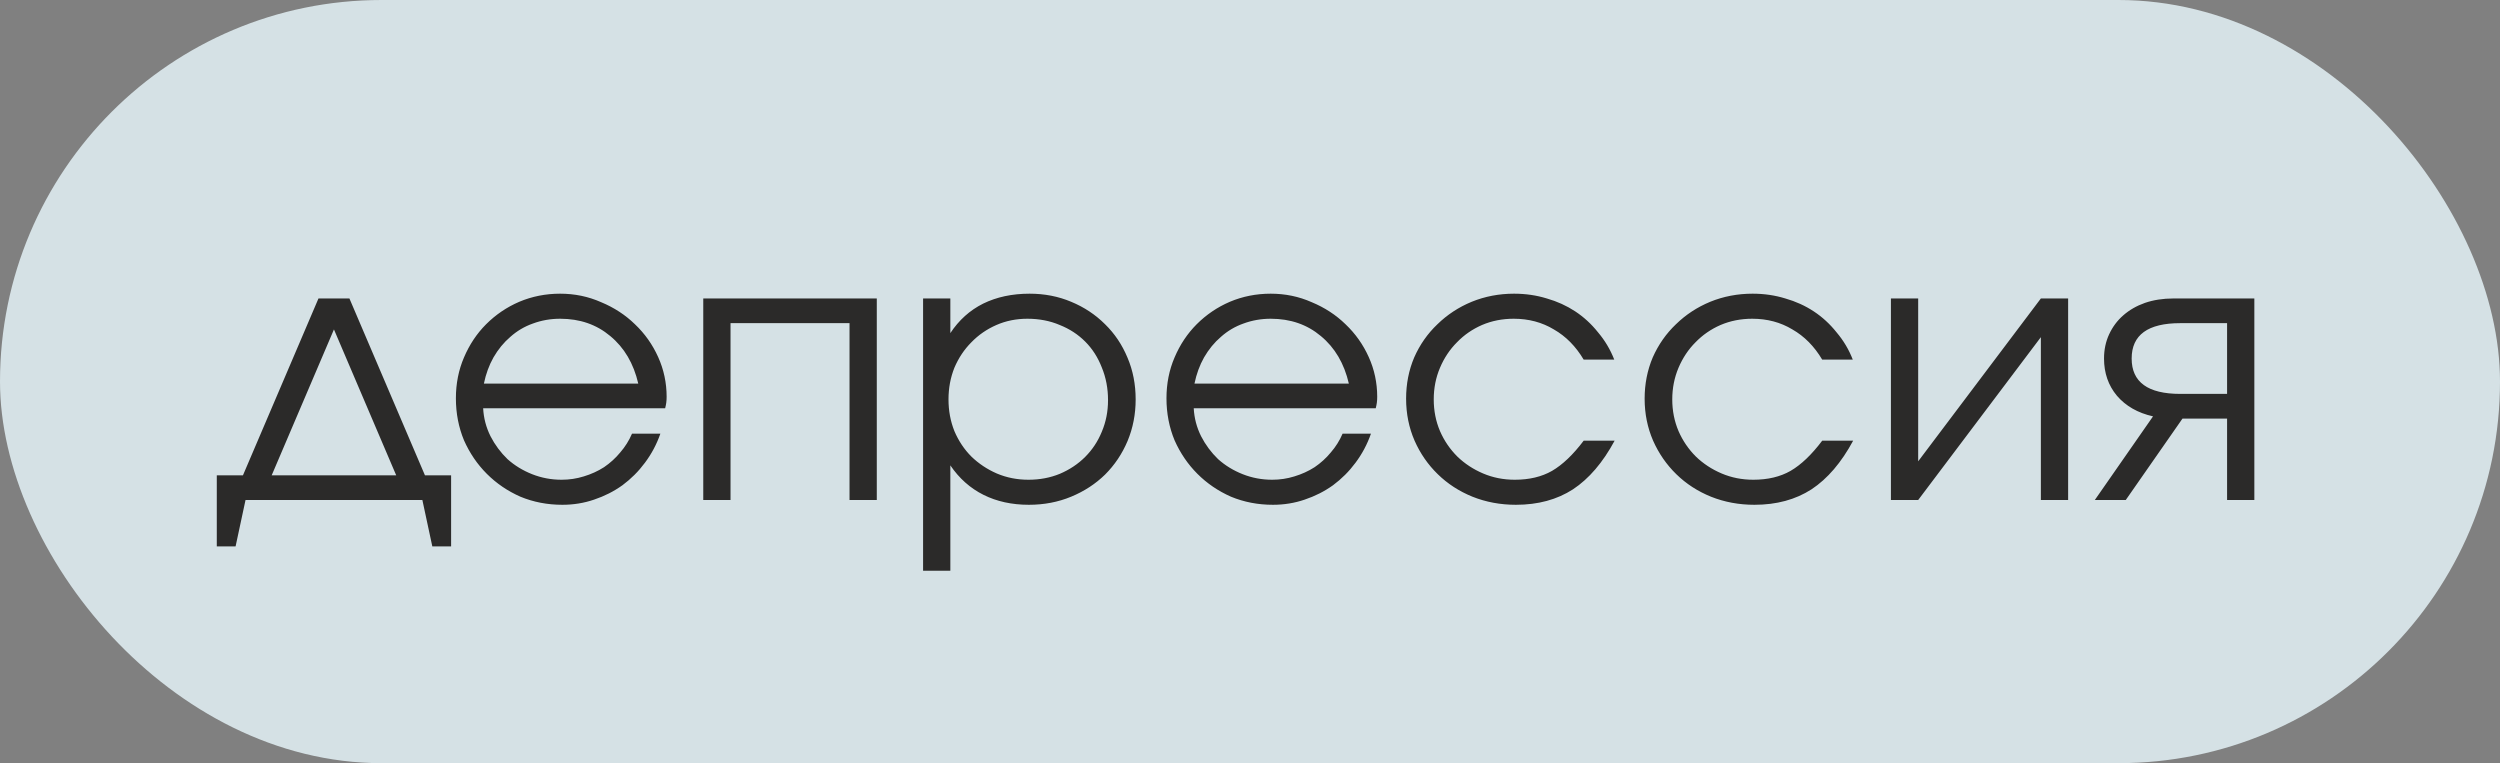
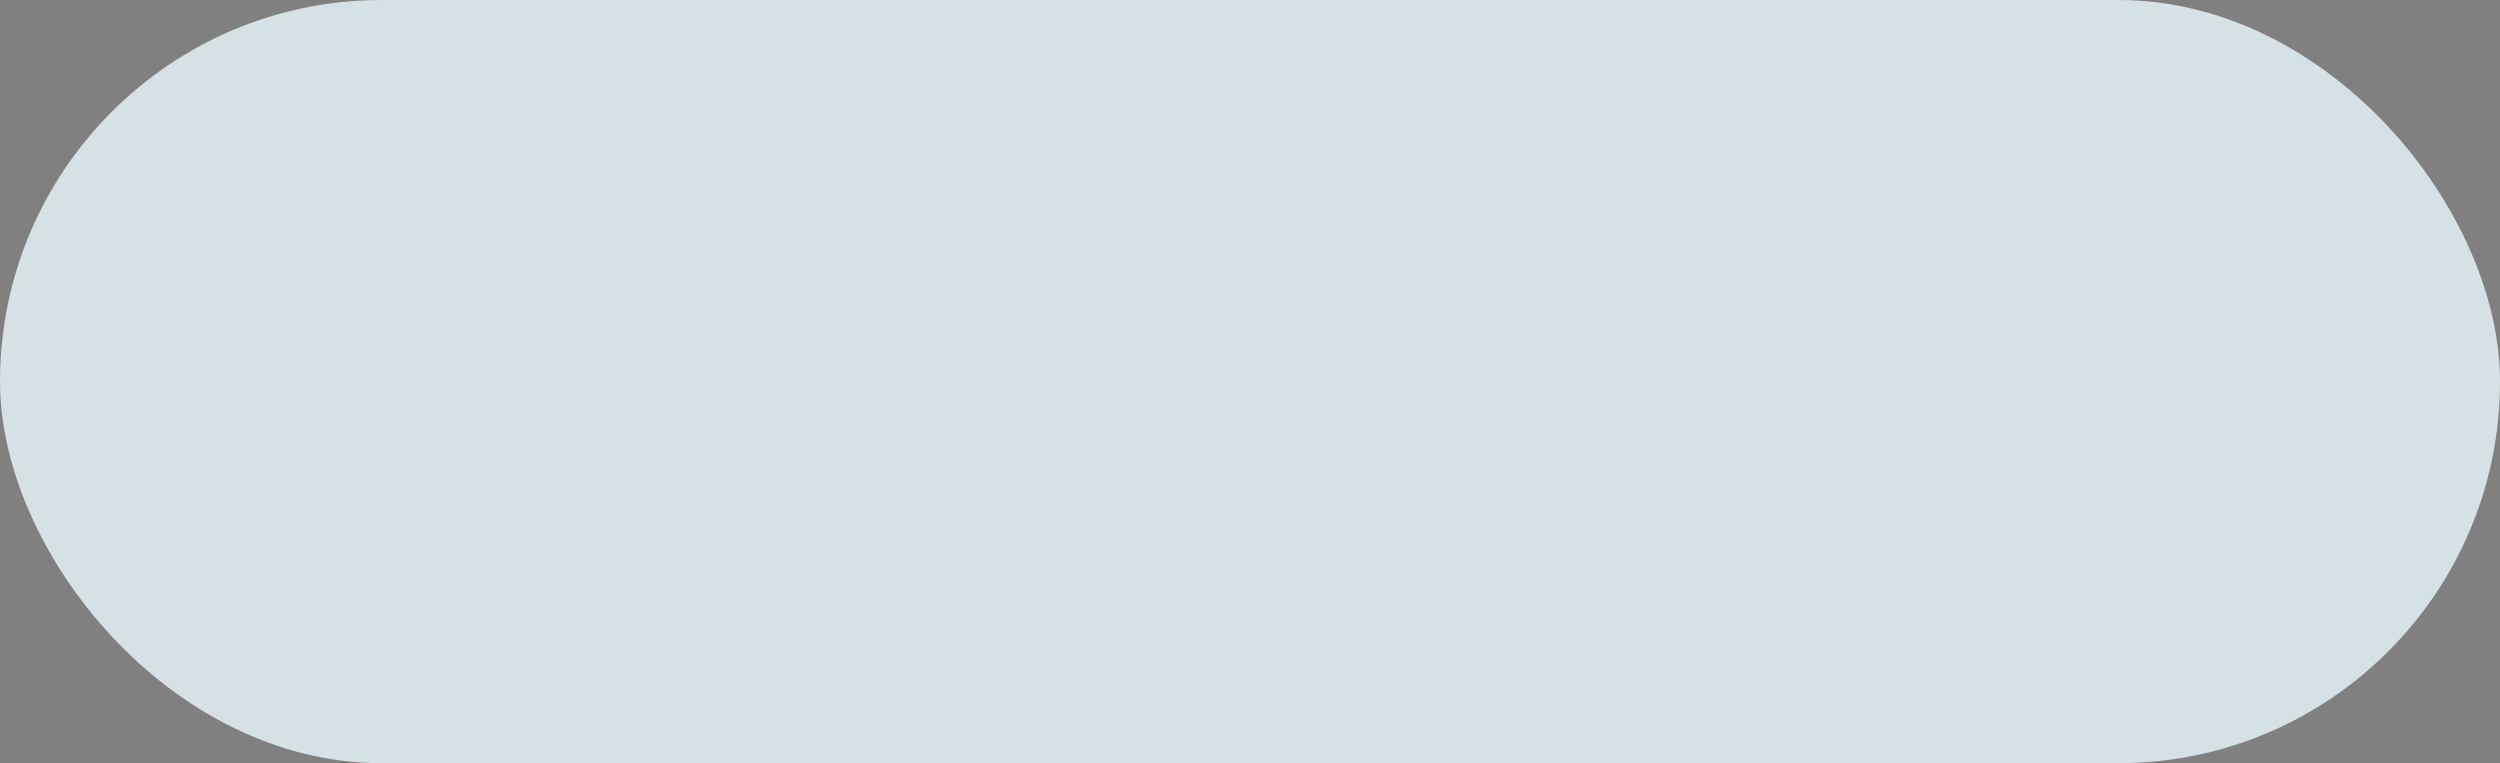
<svg xmlns="http://www.w3.org/2000/svg" width="95" height="29" viewBox="0 0 95 29" fill="none">
  <rect x="0" y="0" width="95" height="29" fill="#808080" stroke="none" />
  <rect width="95" height="29" rx="14.5" fill="#EAF9FE" fill-opacity="0.8" />
-   <path d="M8.238 18.062H9.232L12.102 11.342H13.278L16.148 18.062H17.142V20.764H16.428L16.05 19H9.33L8.952 20.764H8.238V18.062ZM15.056 18.062L12.69 12.518L10.324 18.062H15.056ZM25.094 16.48C24.954 16.881 24.758 17.25 24.506 17.586C24.264 17.913 23.979 18.197 23.652 18.44C23.326 18.673 22.966 18.855 22.574 18.986C22.192 19.117 21.79 19.182 21.37 19.182C20.801 19.182 20.269 19.079 19.774 18.874C19.289 18.659 18.864 18.37 18.5 18.006C18.136 17.642 17.847 17.217 17.632 16.732C17.427 16.237 17.324 15.705 17.324 15.136C17.324 14.576 17.427 14.058 17.632 13.582C17.838 13.097 18.118 12.677 18.472 12.322C18.836 11.958 19.256 11.673 19.732 11.468C20.218 11.263 20.736 11.16 21.286 11.16C21.837 11.16 22.355 11.267 22.84 11.482C23.335 11.687 23.764 11.967 24.128 12.322C24.502 12.677 24.796 13.092 25.01 13.568C25.225 14.044 25.332 14.548 25.332 15.08C25.332 15.155 25.328 15.229 25.318 15.304C25.309 15.369 25.295 15.439 25.276 15.514H18.36C18.379 15.887 18.472 16.242 18.64 16.578C18.808 16.905 19.023 17.194 19.284 17.446C19.555 17.689 19.868 17.88 20.222 18.02C20.577 18.16 20.95 18.23 21.342 18.23C21.632 18.23 21.912 18.188 22.182 18.104C22.462 18.02 22.719 17.903 22.952 17.754C23.186 17.595 23.391 17.409 23.568 17.194C23.755 16.979 23.904 16.741 24.016 16.48H25.094ZM24.254 14.576C24.077 13.811 23.722 13.209 23.19 12.77C22.668 12.331 22.033 12.112 21.286 12.112C20.922 12.112 20.577 12.173 20.25 12.294C19.933 12.406 19.648 12.574 19.396 12.798C19.144 13.013 18.93 13.274 18.752 13.582C18.584 13.881 18.463 14.212 18.388 14.576H24.254ZM26.724 11.342H33.318V19H32.282V12.28H27.76V19H26.724V11.342ZM35.077 11.342H36.113V12.658C36.44 12.163 36.855 11.79 37.359 11.538C37.873 11.286 38.461 11.16 39.123 11.16C39.693 11.16 40.22 11.263 40.705 11.468C41.2 11.673 41.629 11.958 41.993 12.322C42.357 12.677 42.642 13.101 42.847 13.596C43.053 14.081 43.155 14.609 43.155 15.178C43.155 15.738 43.053 16.265 42.847 16.76C42.642 17.245 42.357 17.67 41.993 18.034C41.629 18.389 41.2 18.669 40.705 18.874C40.211 19.079 39.674 19.182 39.095 19.182C38.451 19.182 37.877 19.056 37.373 18.804C36.869 18.552 36.449 18.179 36.113 17.684V21.688H35.077V11.342ZM39.081 18.23C39.511 18.23 39.907 18.155 40.271 18.006C40.645 17.847 40.967 17.633 41.237 17.362C41.508 17.091 41.718 16.774 41.867 16.41C42.026 16.037 42.105 15.635 42.105 15.206C42.105 14.758 42.026 14.343 41.867 13.96C41.718 13.577 41.508 13.251 41.237 12.98C40.967 12.709 40.645 12.499 40.271 12.35C39.898 12.191 39.487 12.112 39.039 12.112C38.619 12.112 38.227 12.191 37.863 12.35C37.499 12.509 37.182 12.728 36.911 13.008C36.641 13.279 36.426 13.601 36.267 13.974C36.118 14.347 36.043 14.749 36.043 15.178C36.043 15.607 36.118 16.009 36.267 16.382C36.426 16.755 36.641 17.077 36.911 17.348C37.191 17.619 37.513 17.833 37.877 17.992C38.251 18.151 38.652 18.23 39.081 18.23ZM52.096 16.48C51.956 16.881 51.76 17.25 51.508 17.586C51.266 17.913 50.981 18.197 50.654 18.44C50.328 18.673 49.968 18.855 49.576 18.986C49.194 19.117 48.792 19.182 48.372 19.182C47.803 19.182 47.271 19.079 46.776 18.874C46.291 18.659 45.866 18.37 45.502 18.006C45.138 17.642 44.849 17.217 44.634 16.732C44.429 16.237 44.326 15.705 44.326 15.136C44.326 14.576 44.429 14.058 44.634 13.582C44.84 13.097 45.12 12.677 45.474 12.322C45.838 11.958 46.258 11.673 46.734 11.468C47.22 11.263 47.738 11.16 48.288 11.16C48.839 11.16 49.357 11.267 49.842 11.482C50.337 11.687 50.766 11.967 51.13 12.322C51.504 12.677 51.798 13.092 52.012 13.568C52.227 14.044 52.334 14.548 52.334 15.08C52.334 15.155 52.33 15.229 52.32 15.304C52.311 15.369 52.297 15.439 52.278 15.514H45.362C45.381 15.887 45.474 16.242 45.642 16.578C45.81 16.905 46.025 17.194 46.286 17.446C46.557 17.689 46.87 17.88 47.224 18.02C47.579 18.16 47.952 18.23 48.344 18.23C48.634 18.23 48.914 18.188 49.184 18.104C49.464 18.02 49.721 17.903 49.954 17.754C50.188 17.595 50.393 17.409 50.57 17.194C50.757 16.979 50.906 16.741 51.018 16.48H52.096ZM51.256 14.576C51.079 13.811 50.724 13.209 50.192 12.77C49.67 12.331 49.035 12.112 48.288 12.112C47.924 12.112 47.579 12.173 47.252 12.294C46.935 12.406 46.65 12.574 46.398 12.798C46.146 13.013 45.932 13.274 45.754 13.582C45.586 13.881 45.465 14.212 45.39 14.576H51.256ZM61.356 16.746C60.908 17.577 60.38 18.193 59.774 18.594C59.167 18.986 58.444 19.182 57.604 19.182C57.016 19.182 56.465 19.079 55.952 18.874C55.448 18.669 55.009 18.384 54.636 18.02C54.262 17.656 53.968 17.231 53.754 16.746C53.539 16.251 53.432 15.719 53.432 15.15C53.432 14.59 53.534 14.067 53.74 13.582C53.954 13.097 54.248 12.677 54.622 12.322C54.995 11.958 55.429 11.673 55.924 11.468C56.428 11.263 56.964 11.16 57.534 11.16C57.972 11.16 58.388 11.221 58.78 11.342C59.172 11.454 59.531 11.617 59.858 11.832C60.184 12.047 60.474 12.313 60.726 12.63C60.987 12.938 61.192 13.283 61.342 13.666H60.18C59.881 13.162 59.503 12.779 59.046 12.518C58.598 12.247 58.089 12.112 57.52 12.112C57.09 12.112 56.689 12.191 56.316 12.35C55.952 12.509 55.634 12.728 55.364 13.008C55.093 13.279 54.878 13.601 54.72 13.974C54.561 14.347 54.482 14.749 54.482 15.178C54.482 15.607 54.561 16.009 54.72 16.382C54.878 16.746 55.098 17.068 55.378 17.348C55.658 17.619 55.984 17.833 56.358 17.992C56.731 18.151 57.132 18.23 57.562 18.23C58.112 18.23 58.584 18.118 58.976 17.894C59.377 17.661 59.778 17.278 60.18 16.746H61.356ZM70.42 16.746C69.972 17.577 69.445 18.193 68.838 18.594C68.231 18.986 67.508 19.182 66.668 19.182C66.08 19.182 65.529 19.079 65.016 18.874C64.512 18.669 64.073 18.384 63.7 18.02C63.327 17.656 63.033 17.231 62.818 16.746C62.603 16.251 62.496 15.719 62.496 15.15C62.496 14.59 62.599 14.067 62.804 13.582C63.019 13.097 63.313 12.677 63.686 12.322C64.059 11.958 64.493 11.673 64.988 11.468C65.492 11.263 66.029 11.16 66.598 11.16C67.037 11.16 67.452 11.221 67.844 11.342C68.236 11.454 68.596 11.617 68.922 11.832C69.249 12.047 69.538 12.313 69.79 12.63C70.052 12.938 70.257 13.283 70.406 13.666H69.244C68.945 13.162 68.567 12.779 68.11 12.518C67.662 12.247 67.153 12.112 66.584 12.112C66.155 12.112 65.754 12.191 65.38 12.35C65.016 12.509 64.699 12.728 64.428 13.008C64.157 13.279 63.943 13.601 63.784 13.974C63.626 14.347 63.546 14.749 63.546 15.178C63.546 15.607 63.626 16.009 63.784 16.382C63.943 16.746 64.162 17.068 64.442 17.348C64.722 17.619 65.049 17.833 65.422 17.992C65.796 18.151 66.197 18.23 66.626 18.23C67.177 18.23 67.648 18.118 68.04 17.894C68.442 17.661 68.843 17.278 69.244 16.746H70.42ZM71.855 11.342H72.891V17.53L77.553 11.342H78.589V19H77.553V12.812L72.891 19H71.855V11.342ZM84.629 12.28H82.851C81.619 12.28 81.003 12.728 81.003 13.624C81.003 14.52 81.619 14.968 82.851 14.968H84.629V12.28ZM81.815 15.822C81.236 15.691 80.779 15.43 80.443 15.038C80.116 14.646 79.953 14.175 79.953 13.624C79.953 13.288 80.018 12.98 80.149 12.7C80.279 12.42 80.457 12.182 80.681 11.986C80.914 11.781 81.189 11.622 81.507 11.51C81.833 11.398 82.193 11.342 82.585 11.342H85.665V19H84.629V15.906H82.935L80.779 19H79.603L81.815 15.822Z" fill="#2B2A29" />
</svg>